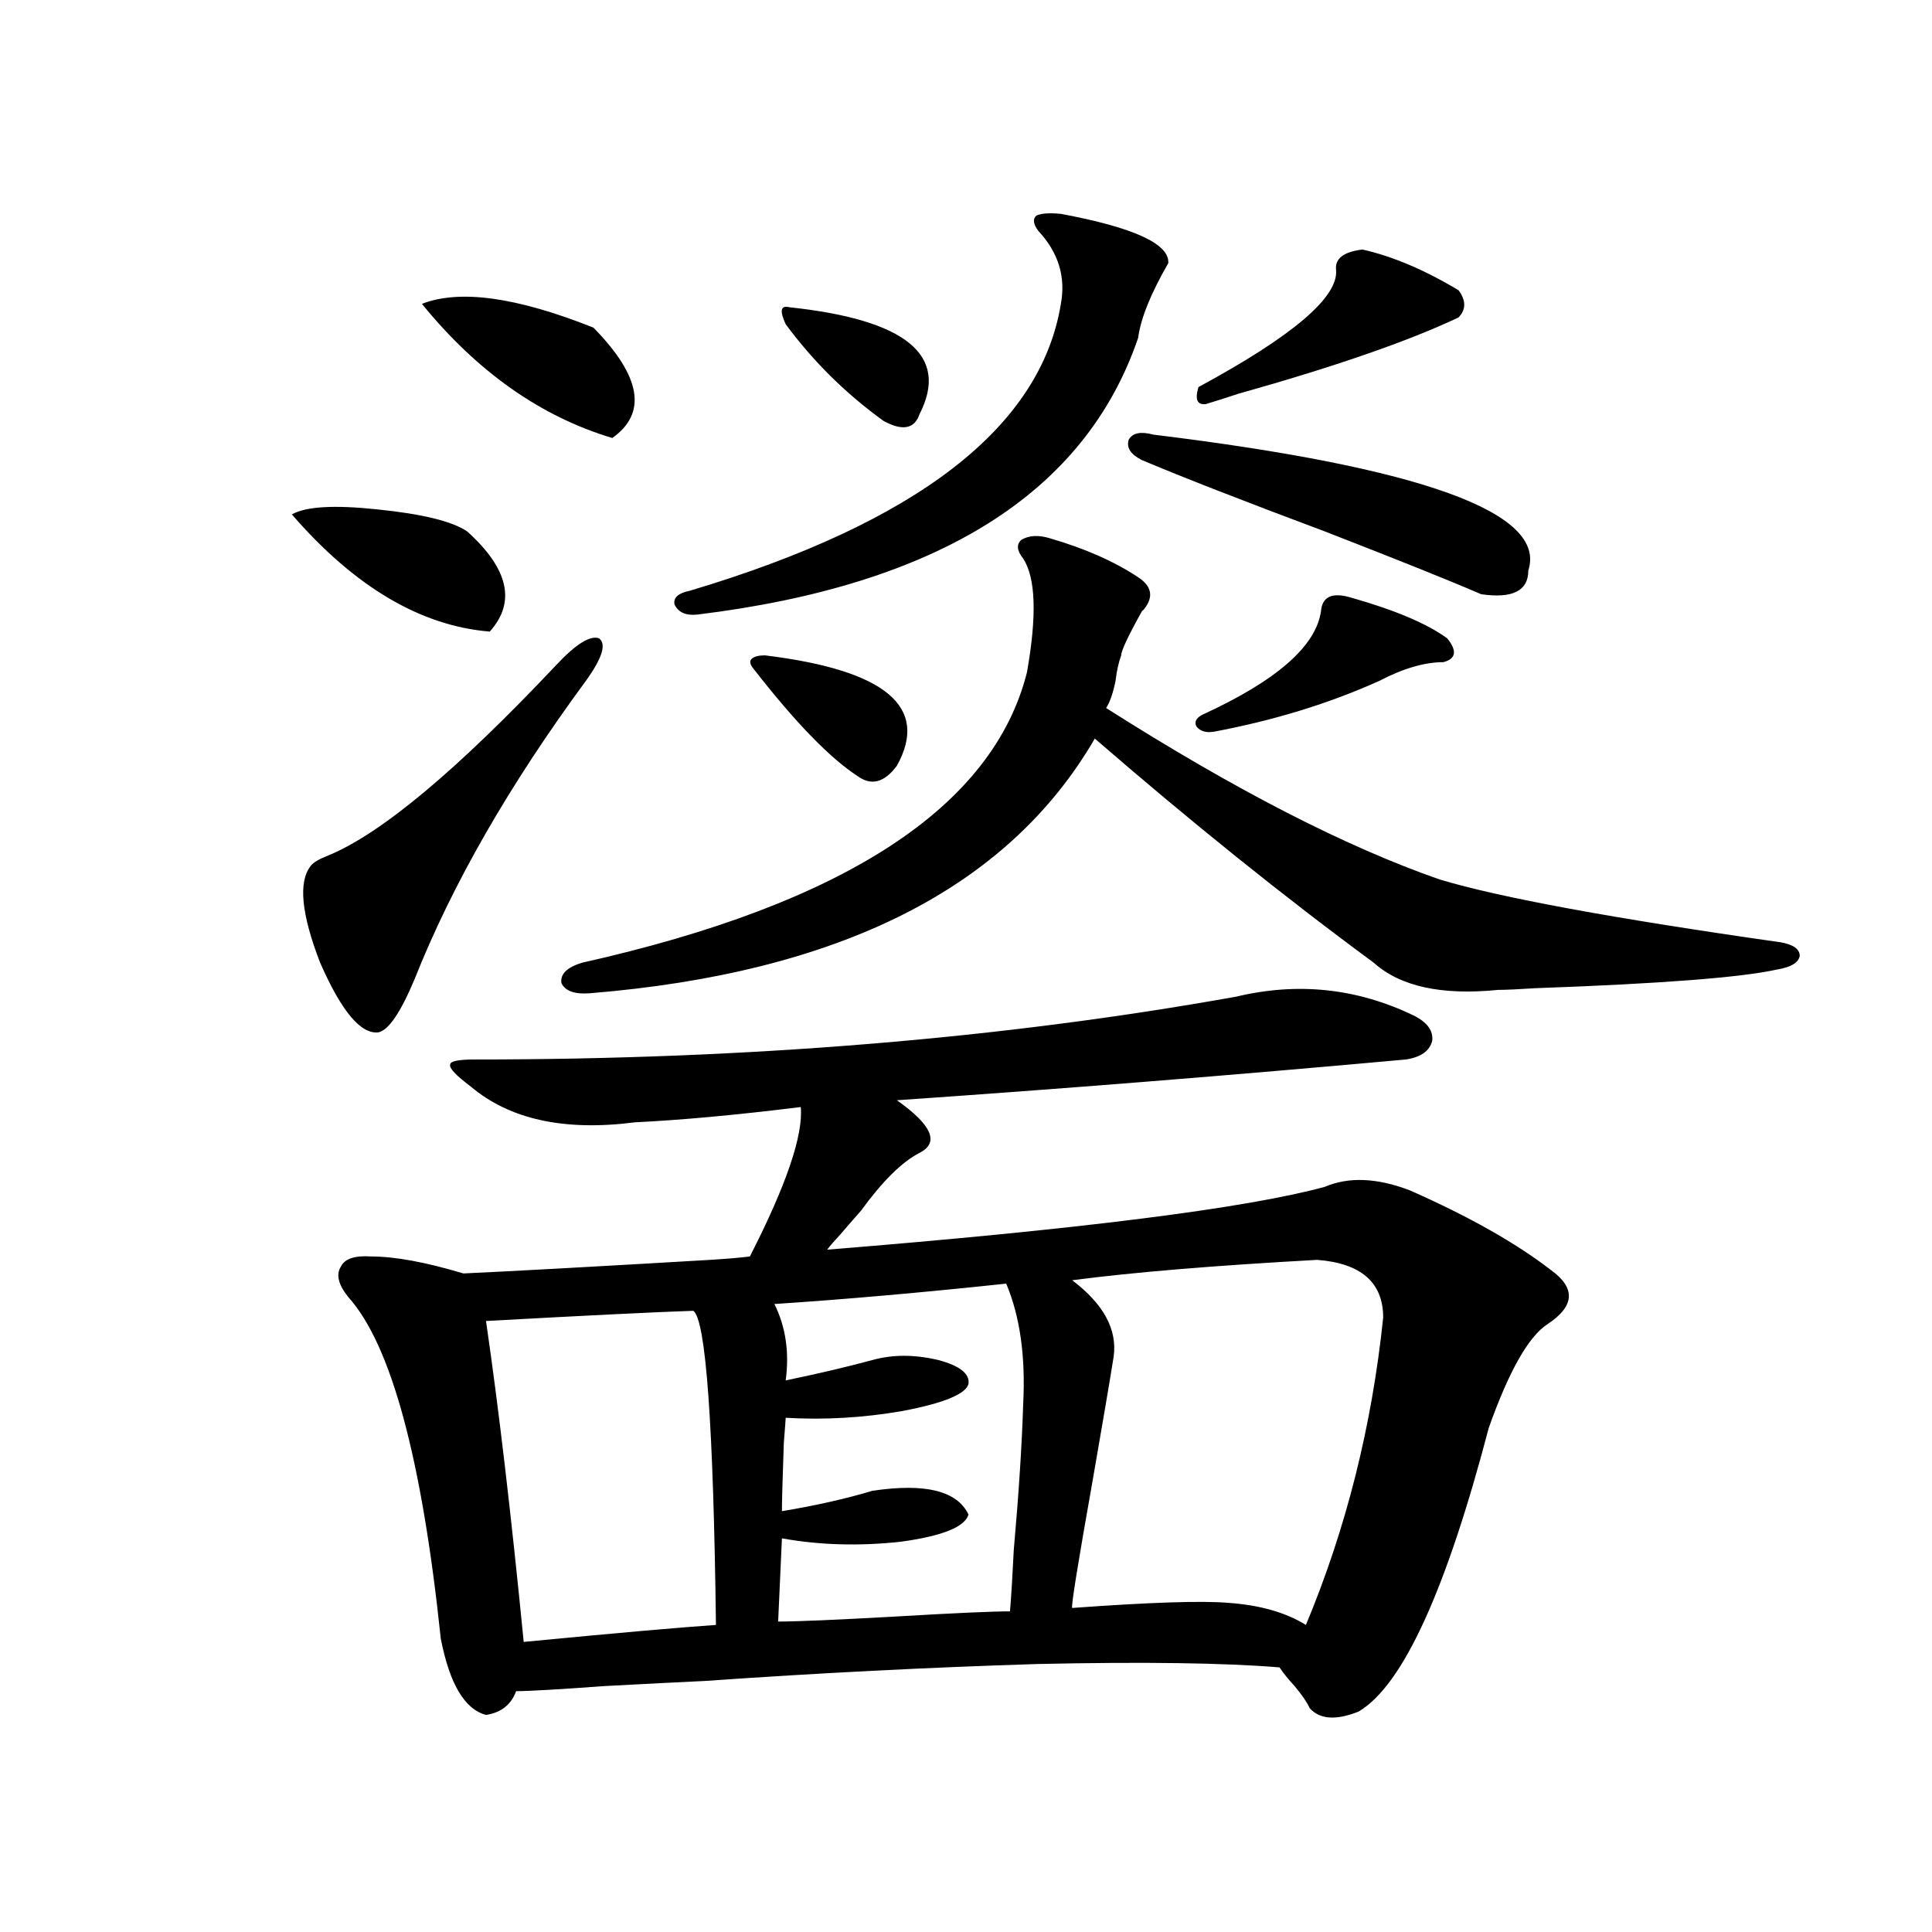
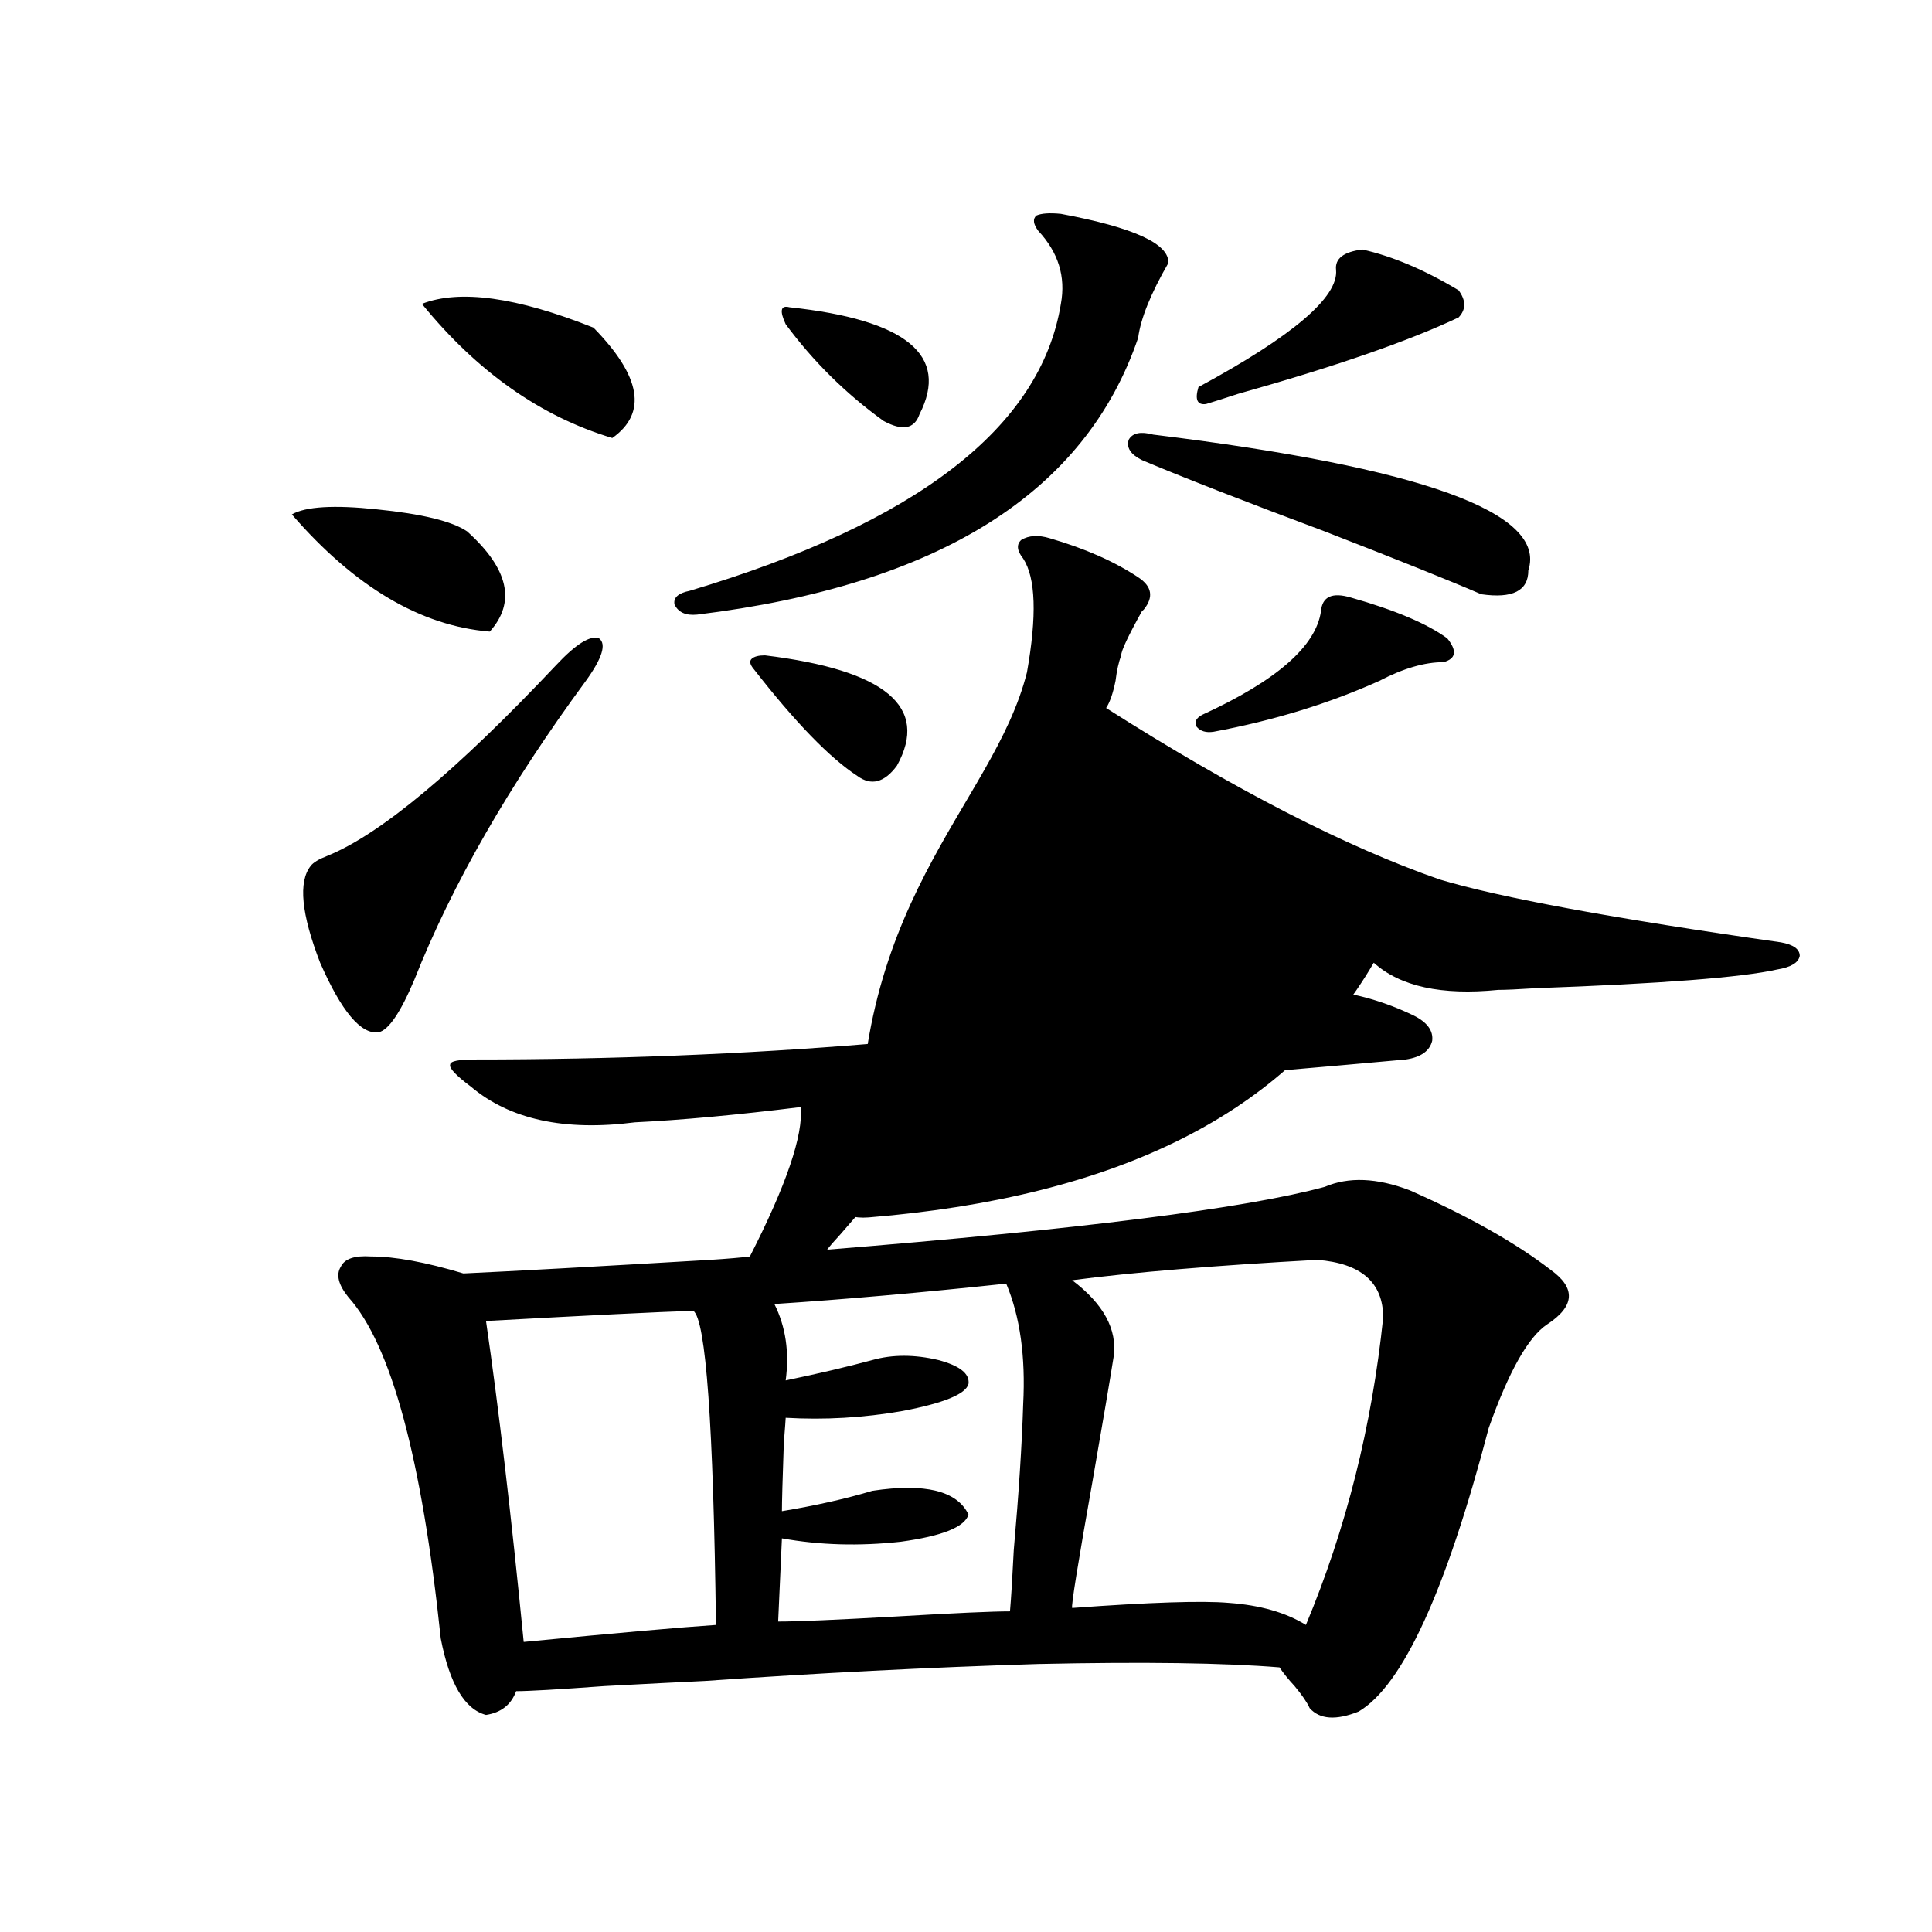
<svg xmlns="http://www.w3.org/2000/svg" version="1.1" id="图层_1" x="0px" y="0px" width="1000px" height="1000px" viewBox="0 0 1000 1000" enable-background="new 0 0 1000 1000" xml:space="preserve">
-   <path d="M151.069,266.262c7.149-4.092,21.783-4.971,43.901-2.637c23.414,2.349,39.023,6.152,46.828,11.426  c21.463,19.336,25.365,36.626,11.707,51.855C217.729,323.981,183.584,303.767,151.069,266.262z M287.651,344.484  c10.396-11.123,17.881-15.82,22.438-14.063c3.902,2.939,1.616,10.259-6.829,21.973c-39.679,53.916-69.267,105.469-88.778,154.688  c-7.164,17.002-13.338,26.079-18.536,27.246c-9.115,1.182-19.191-10.835-30.243-36.035c-9.756-25.186-11.387-41.885-4.878-50.098  c1.296-1.758,4.223-3.516,8.78-5.273C196.922,431.799,236.266,398.977,287.651,344.484z M192.044,650.344  c12.348,0,28.292,2.939,47.804,8.789c25.365-1.167,67.956-3.516,127.802-7.031c9.101-0.576,15.93-1.167,20.487-1.758  c18.856-36.914,27.637-62.69,26.341-77.344c-33.17,4.106-61.797,6.743-85.852,7.91c-36.432,4.697-64.724-1.455-84.876-18.457  c-7.805-5.85-11.387-9.668-10.731-11.426c0-1.758,4.223-2.637,12.683-2.637c141.78,0,273.164-10.835,394.137-32.52  c31.859-7.607,62.438-4.395,91.705,9.668c7.149,3.516,10.396,7.91,9.756,13.184c-1.311,5.273-5.854,8.501-13.658,9.668  c-90.409,8.213-178.212,15.244-263.408,21.094c18.201,12.896,22.104,21.973,11.707,27.246c-9.115,4.697-19.191,14.653-30.243,29.883  c-2.606,2.939-6.188,7.031-10.731,12.305c-3.262,3.516-5.533,6.152-6.829,7.91c130.729-10.547,216.58-21.382,257.555-32.52  c12.348-5.273,26.981-4.683,43.901,1.758c30.563,13.486,54.953,27.246,73.169,41.309c13.003,9.38,12.348,18.76-1.951,28.125  c-9.756,6.455-19.847,24.321-30.243,53.613c-22.118,84.375-44.557,133.292-67.315,146.777c-11.707,4.684-20.167,4.093-25.365-1.758  c-1.311-2.938-3.902-6.742-7.805-11.426c-3.262-3.516-5.854-6.742-7.805-9.668c-28.627-2.348-70.242-2.938-124.875-1.758  c-56.584,1.758-114.144,4.684-172.679,8.789c-12.362,0.577-29.603,1.456-51.706,2.637c-24.069,1.758-39.358,2.637-45.853,2.637  c-2.606,7.031-7.805,11.124-15.609,12.305c-11.066-2.938-18.871-16.122-23.414-39.551c-9.756-93.164-25.7-152.051-47.804-176.66  c-5.213-6.44-6.509-11.714-3.902-15.82C178.386,651.525,183.584,649.768,192.044,650.344z M218.385,157.277  c19.512-7.607,49.1-3.516,88.778,12.305c24.71,25.2,27.957,44.248,9.756,57.129C279.847,215.588,246.997,192.434,218.385,157.277z   M358.869,678.469c-18.216,0.591-53.992,2.349-107.314,5.273c6.494,44.536,13.003,99.907,19.512,166.113  c48.779-4.696,81.949-7.621,99.51-8.789C369.266,737.355,365.363,683.166,358.869,678.469z M543.255,278.566  c18.201,5.273,33.49,12.017,45.853,20.215c7.149,4.697,8.125,10.259,2.927,16.699l-0.976,0.879  c-7.164,12.896-10.731,20.518-10.731,22.852c-1.311,3.516-2.286,7.91-2.927,13.184c-1.311,6.455-2.927,11.138-4.878,14.063  c66.34,42.188,123.899,71.782,172.679,88.77c31.219,9.38,90.074,20.215,176.581,32.52c6.494,1.182,9.756,3.516,9.756,7.031  c-0.655,3.516-4.558,5.864-11.707,7.031c-18.216,4.106-59.846,7.334-124.875,9.668c-9.115,0.591-15.609,0.879-19.512,0.879  c-29.268,2.939-50.73-1.758-64.389-14.063c-46.188-33.975-94.312-72.646-144.387-116.016  c-44.877,77.344-132.039,121.289-261.457,131.836c-7.805,0.591-12.683-1.167-14.634-5.273c-0.655-4.683,2.927-8.198,10.731-10.547  C437.236,467.834,513.987,417.736,531.548,348c5.198-29.292,4.543-48.916-1.951-58.887c-3.262-4.092-3.582-7.319-0.976-9.668  C532.523,277.111,537.401,276.809,543.255,278.566z M549.108,110.695c37.713,7.031,56.249,15.532,55.608,25.488  c-9.115,15.82-14.313,28.716-15.609,38.672c-27.316,80.283-103.412,128.032-228.287,143.262c-5.854,0.591-9.756-1.167-11.707-5.273  c-0.655-3.516,1.951-5.85,7.805-7.031c117.711-35.156,181.779-84.663,192.19-148.535c2.592-14.063-1.311-26.655-11.707-37.793  c-2.606-3.516-2.927-6.152-0.976-7.91C539.018,110.407,543.255,110.119,549.108,110.695z M395.941,339.211  c62.438,7.622,85.196,26.67,68.291,57.129c-6.509,8.789-13.338,10.547-20.487,5.273c-14.313-9.365-32.194-27.822-53.657-55.371  c-1.951-2.334-2.286-4.092-0.976-5.273C390.408,339.802,392.68,339.211,395.941,339.211z M520.816,664.406  c-44.236,4.697-84.235,8.213-119.997,10.547c5.854,11.729,7.805,24.912,5.854,39.551c16.905-3.516,31.859-7.031,44.877-10.547  c10.396-2.925,21.783-2.925,34.146,0c11.052,2.939,16.25,7.031,15.609,12.305c-1.311,5.273-12.683,9.971-34.146,14.063  c-20.167,3.516-40.334,4.697-60.486,3.516c0,0.591-0.335,4.985-0.976,13.184c-0.655,18.76-0.976,30.474-0.976,35.156  c17.561-2.925,33.17-6.44,46.828-10.547c27.316-4.092,43.901,0,49.755,12.305c-1.951,6.455-13.658,11.138-35.121,14.063  c-21.463,2.349-41.95,1.758-61.462-1.758l-1.951,43.066c9.756,0,30.243-0.879,61.462-2.637c29.908-1.758,49.42-2.637,58.535-2.637  c0.641-7.607,1.296-18.154,1.951-31.641c2.592-29.292,4.223-54.492,4.878-75.586C530.893,702.199,527.966,681.408,520.816,664.406z   M408.624,159.035c60.486,6.455,82.925,24.912,67.315,55.371c-2.606,7.622-8.78,8.789-18.536,3.516  c-19.512-14.063-36.432-30.762-50.73-50.098C403.411,160.793,404.066,157.868,408.624,159.035z M554.962,662.648  c16.25,12.305,23.414,25.488,21.463,39.551c-1.951,12.305-5.533,33.398-10.731,63.281c-7.805,43.945-11.387,66.207-10.731,66.797  c40.319-2.938,67.315-3.817,80.974-2.637c16.25,1.168,29.588,4.972,39.999,11.426c20.808-49.795,34.146-102.832,39.999-159.082  c0-18.154-11.387-28.125-34.146-29.883C628.451,655.041,586.181,658.557,554.962,662.648z M591.059,238.137  c-5.854-2.925-8.14-6.44-6.829-10.547c1.951-3.516,6.174-4.395,12.683-2.637c139.174,17.002,203.897,40.43,194.142,70.313  c0,10.547-8.14,14.653-24.39,12.305c-16.265-7.031-43.261-17.866-80.974-32.52C643.405,259.23,611.866,246.926,591.059,238.137z   M699.349,309.328c22.759,6.455,39.344,13.486,49.755,21.094c5.198,6.455,4.543,10.547-1.951,12.305  c-9.756,0-20.822,3.228-33.17,9.668c-26.021,11.729-54.633,20.518-85.852,26.367c-3.902,0.591-6.829-0.288-8.78-2.637  c-1.311-2.334-0.335-4.395,2.927-6.152c38.368-17.578,58.855-35.444,61.462-53.613C684.38,308.752,689.593,306.403,699.349,309.328z   M705.202,129.152c15.609,3.516,32.194,10.547,49.755,21.094c3.902,5.273,3.902,9.971,0,14.063  c-26.021,12.305-64.068,25.488-114.144,39.551c-7.164,2.349-12.683,4.106-16.585,5.273c-4.558,0.591-5.854-2.334-3.902-8.789  c48.779-26.367,72.514-46.582,71.218-60.645C690.889,133.85,695.446,130.334,705.202,129.152z" />
+   <path d="M151.069,266.262c7.149-4.092,21.783-4.971,43.901-2.637c23.414,2.349,39.023,6.152,46.828,11.426  c21.463,19.336,25.365,36.626,11.707,51.855C217.729,323.981,183.584,303.767,151.069,266.262z M287.651,344.484  c10.396-11.123,17.881-15.82,22.438-14.063c3.902,2.939,1.616,10.259-6.829,21.973c-39.679,53.916-69.267,105.469-88.778,154.688  c-7.164,17.002-13.338,26.079-18.536,27.246c-9.115,1.182-19.191-10.835-30.243-36.035c-9.756-25.186-11.387-41.885-4.878-50.098  c1.296-1.758,4.223-3.516,8.78-5.273C196.922,431.799,236.266,398.977,287.651,344.484z M192.044,650.344  c12.348,0,28.292,2.939,47.804,8.789c25.365-1.167,67.956-3.516,127.802-7.031c9.101-0.576,15.93-1.167,20.487-1.758  c18.856-36.914,27.637-62.69,26.341-77.344c-33.17,4.106-61.797,6.743-85.852,7.91c-36.432,4.697-64.724-1.455-84.876-18.457  c-7.805-5.85-11.387-9.668-10.731-11.426c0-1.758,4.223-2.637,12.683-2.637c141.78,0,273.164-10.835,394.137-32.52  c31.859-7.607,62.438-4.395,91.705,9.668c7.149,3.516,10.396,7.91,9.756,13.184c-1.311,5.273-5.854,8.501-13.658,9.668  c-90.409,8.213-178.212,15.244-263.408,21.094c18.201,12.896,22.104,21.973,11.707,27.246c-9.115,4.697-19.191,14.653-30.243,29.883  c-2.606,2.939-6.188,7.031-10.731,12.305c-3.262,3.516-5.533,6.152-6.829,7.91c130.729-10.547,216.58-21.382,257.555-32.52  c12.348-5.273,26.981-4.683,43.901,1.758c30.563,13.486,54.953,27.246,73.169,41.309c13.003,9.38,12.348,18.76-1.951,28.125  c-9.756,6.455-19.847,24.321-30.243,53.613c-22.118,84.375-44.557,133.292-67.315,146.777c-11.707,4.684-20.167,4.093-25.365-1.758  c-1.311-2.938-3.902-6.742-7.805-11.426c-3.262-3.516-5.854-6.742-7.805-9.668c-28.627-2.348-70.242-2.938-124.875-1.758  c-56.584,1.758-114.144,4.684-172.679,8.789c-12.362,0.577-29.603,1.456-51.706,2.637c-24.069,1.758-39.358,2.637-45.853,2.637  c-2.606,7.031-7.805,11.124-15.609,12.305c-11.066-2.938-18.871-16.122-23.414-39.551c-9.756-93.164-25.7-152.051-47.804-176.66  c-5.213-6.44-6.509-11.714-3.902-15.82C178.386,651.525,183.584,649.768,192.044,650.344z M218.385,157.277  c19.512-7.607,49.1-3.516,88.778,12.305c24.71,25.2,27.957,44.248,9.756,57.129C279.847,215.588,246.997,192.434,218.385,157.277z   M358.869,678.469c-18.216,0.591-53.992,2.349-107.314,5.273c6.494,44.536,13.003,99.907,19.512,166.113  c48.779-4.696,81.949-7.621,99.51-8.789C369.266,737.355,365.363,683.166,358.869,678.469z M543.255,278.566  c18.201,5.273,33.49,12.017,45.853,20.215c7.149,4.697,8.125,10.259,2.927,16.699l-0.976,0.879  c-7.164,12.896-10.731,20.518-10.731,22.852c-1.311,3.516-2.286,7.91-2.927,13.184c-1.311,6.455-2.927,11.138-4.878,14.063  c66.34,42.188,123.899,71.782,172.679,88.77c31.219,9.38,90.074,20.215,176.581,32.52c6.494,1.182,9.756,3.516,9.756,7.031  c-0.655,3.516-4.558,5.864-11.707,7.031c-18.216,4.106-59.846,7.334-124.875,9.668c-9.115,0.591-15.609,0.879-19.512,0.879  c-29.268,2.939-50.73-1.758-64.389-14.063c-44.877,77.344-132.039,121.289-261.457,131.836c-7.805,0.591-12.683-1.167-14.634-5.273c-0.655-4.683,2.927-8.198,10.731-10.547  C437.236,467.834,513.987,417.736,531.548,348c5.198-29.292,4.543-48.916-1.951-58.887c-3.262-4.092-3.582-7.319-0.976-9.668  C532.523,277.111,537.401,276.809,543.255,278.566z M549.108,110.695c37.713,7.031,56.249,15.532,55.608,25.488  c-9.115,15.82-14.313,28.716-15.609,38.672c-27.316,80.283-103.412,128.032-228.287,143.262c-5.854,0.591-9.756-1.167-11.707-5.273  c-0.655-3.516,1.951-5.85,7.805-7.031c117.711-35.156,181.779-84.663,192.19-148.535c2.592-14.063-1.311-26.655-11.707-37.793  c-2.606-3.516-2.927-6.152-0.976-7.91C539.018,110.407,543.255,110.119,549.108,110.695z M395.941,339.211  c62.438,7.622,85.196,26.67,68.291,57.129c-6.509,8.789-13.338,10.547-20.487,5.273c-14.313-9.365-32.194-27.822-53.657-55.371  c-1.951-2.334-2.286-4.092-0.976-5.273C390.408,339.802,392.68,339.211,395.941,339.211z M520.816,664.406  c-44.236,4.697-84.235,8.213-119.997,10.547c5.854,11.729,7.805,24.912,5.854,39.551c16.905-3.516,31.859-7.031,44.877-10.547  c10.396-2.925,21.783-2.925,34.146,0c11.052,2.939,16.25,7.031,15.609,12.305c-1.311,5.273-12.683,9.971-34.146,14.063  c-20.167,3.516-40.334,4.697-60.486,3.516c0,0.591-0.335,4.985-0.976,13.184c-0.655,18.76-0.976,30.474-0.976,35.156  c17.561-2.925,33.17-6.44,46.828-10.547c27.316-4.092,43.901,0,49.755,12.305c-1.951,6.455-13.658,11.138-35.121,14.063  c-21.463,2.349-41.95,1.758-61.462-1.758l-1.951,43.066c9.756,0,30.243-0.879,61.462-2.637c29.908-1.758,49.42-2.637,58.535-2.637  c0.641-7.607,1.296-18.154,1.951-31.641c2.592-29.292,4.223-54.492,4.878-75.586C530.893,702.199,527.966,681.408,520.816,664.406z   M408.624,159.035c60.486,6.455,82.925,24.912,67.315,55.371c-2.606,7.622-8.78,8.789-18.536,3.516  c-19.512-14.063-36.432-30.762-50.73-50.098C403.411,160.793,404.066,157.868,408.624,159.035z M554.962,662.648  c16.25,12.305,23.414,25.488,21.463,39.551c-1.951,12.305-5.533,33.398-10.731,63.281c-7.805,43.945-11.387,66.207-10.731,66.797  c40.319-2.938,67.315-3.817,80.974-2.637c16.25,1.168,29.588,4.972,39.999,11.426c20.808-49.795,34.146-102.832,39.999-159.082  c0-18.154-11.387-28.125-34.146-29.883C628.451,655.041,586.181,658.557,554.962,662.648z M591.059,238.137  c-5.854-2.925-8.14-6.44-6.829-10.547c1.951-3.516,6.174-4.395,12.683-2.637c139.174,17.002,203.897,40.43,194.142,70.313  c0,10.547-8.14,14.653-24.39,12.305c-16.265-7.031-43.261-17.866-80.974-32.52C643.405,259.23,611.866,246.926,591.059,238.137z   M699.349,309.328c22.759,6.455,39.344,13.486,49.755,21.094c5.198,6.455,4.543,10.547-1.951,12.305  c-9.756,0-20.822,3.228-33.17,9.668c-26.021,11.729-54.633,20.518-85.852,26.367c-3.902,0.591-6.829-0.288-8.78-2.637  c-1.311-2.334-0.335-4.395,2.927-6.152c38.368-17.578,58.855-35.444,61.462-53.613C684.38,308.752,689.593,306.403,699.349,309.328z   M705.202,129.152c15.609,3.516,32.194,10.547,49.755,21.094c3.902,5.273,3.902,9.971,0,14.063  c-26.021,12.305-64.068,25.488-114.144,39.551c-7.164,2.349-12.683,4.106-16.585,5.273c-4.558,0.591-5.854-2.334-3.902-8.789  c48.779-26.367,72.514-46.582,71.218-60.645C690.889,133.85,695.446,130.334,705.202,129.152z" />
</svg>